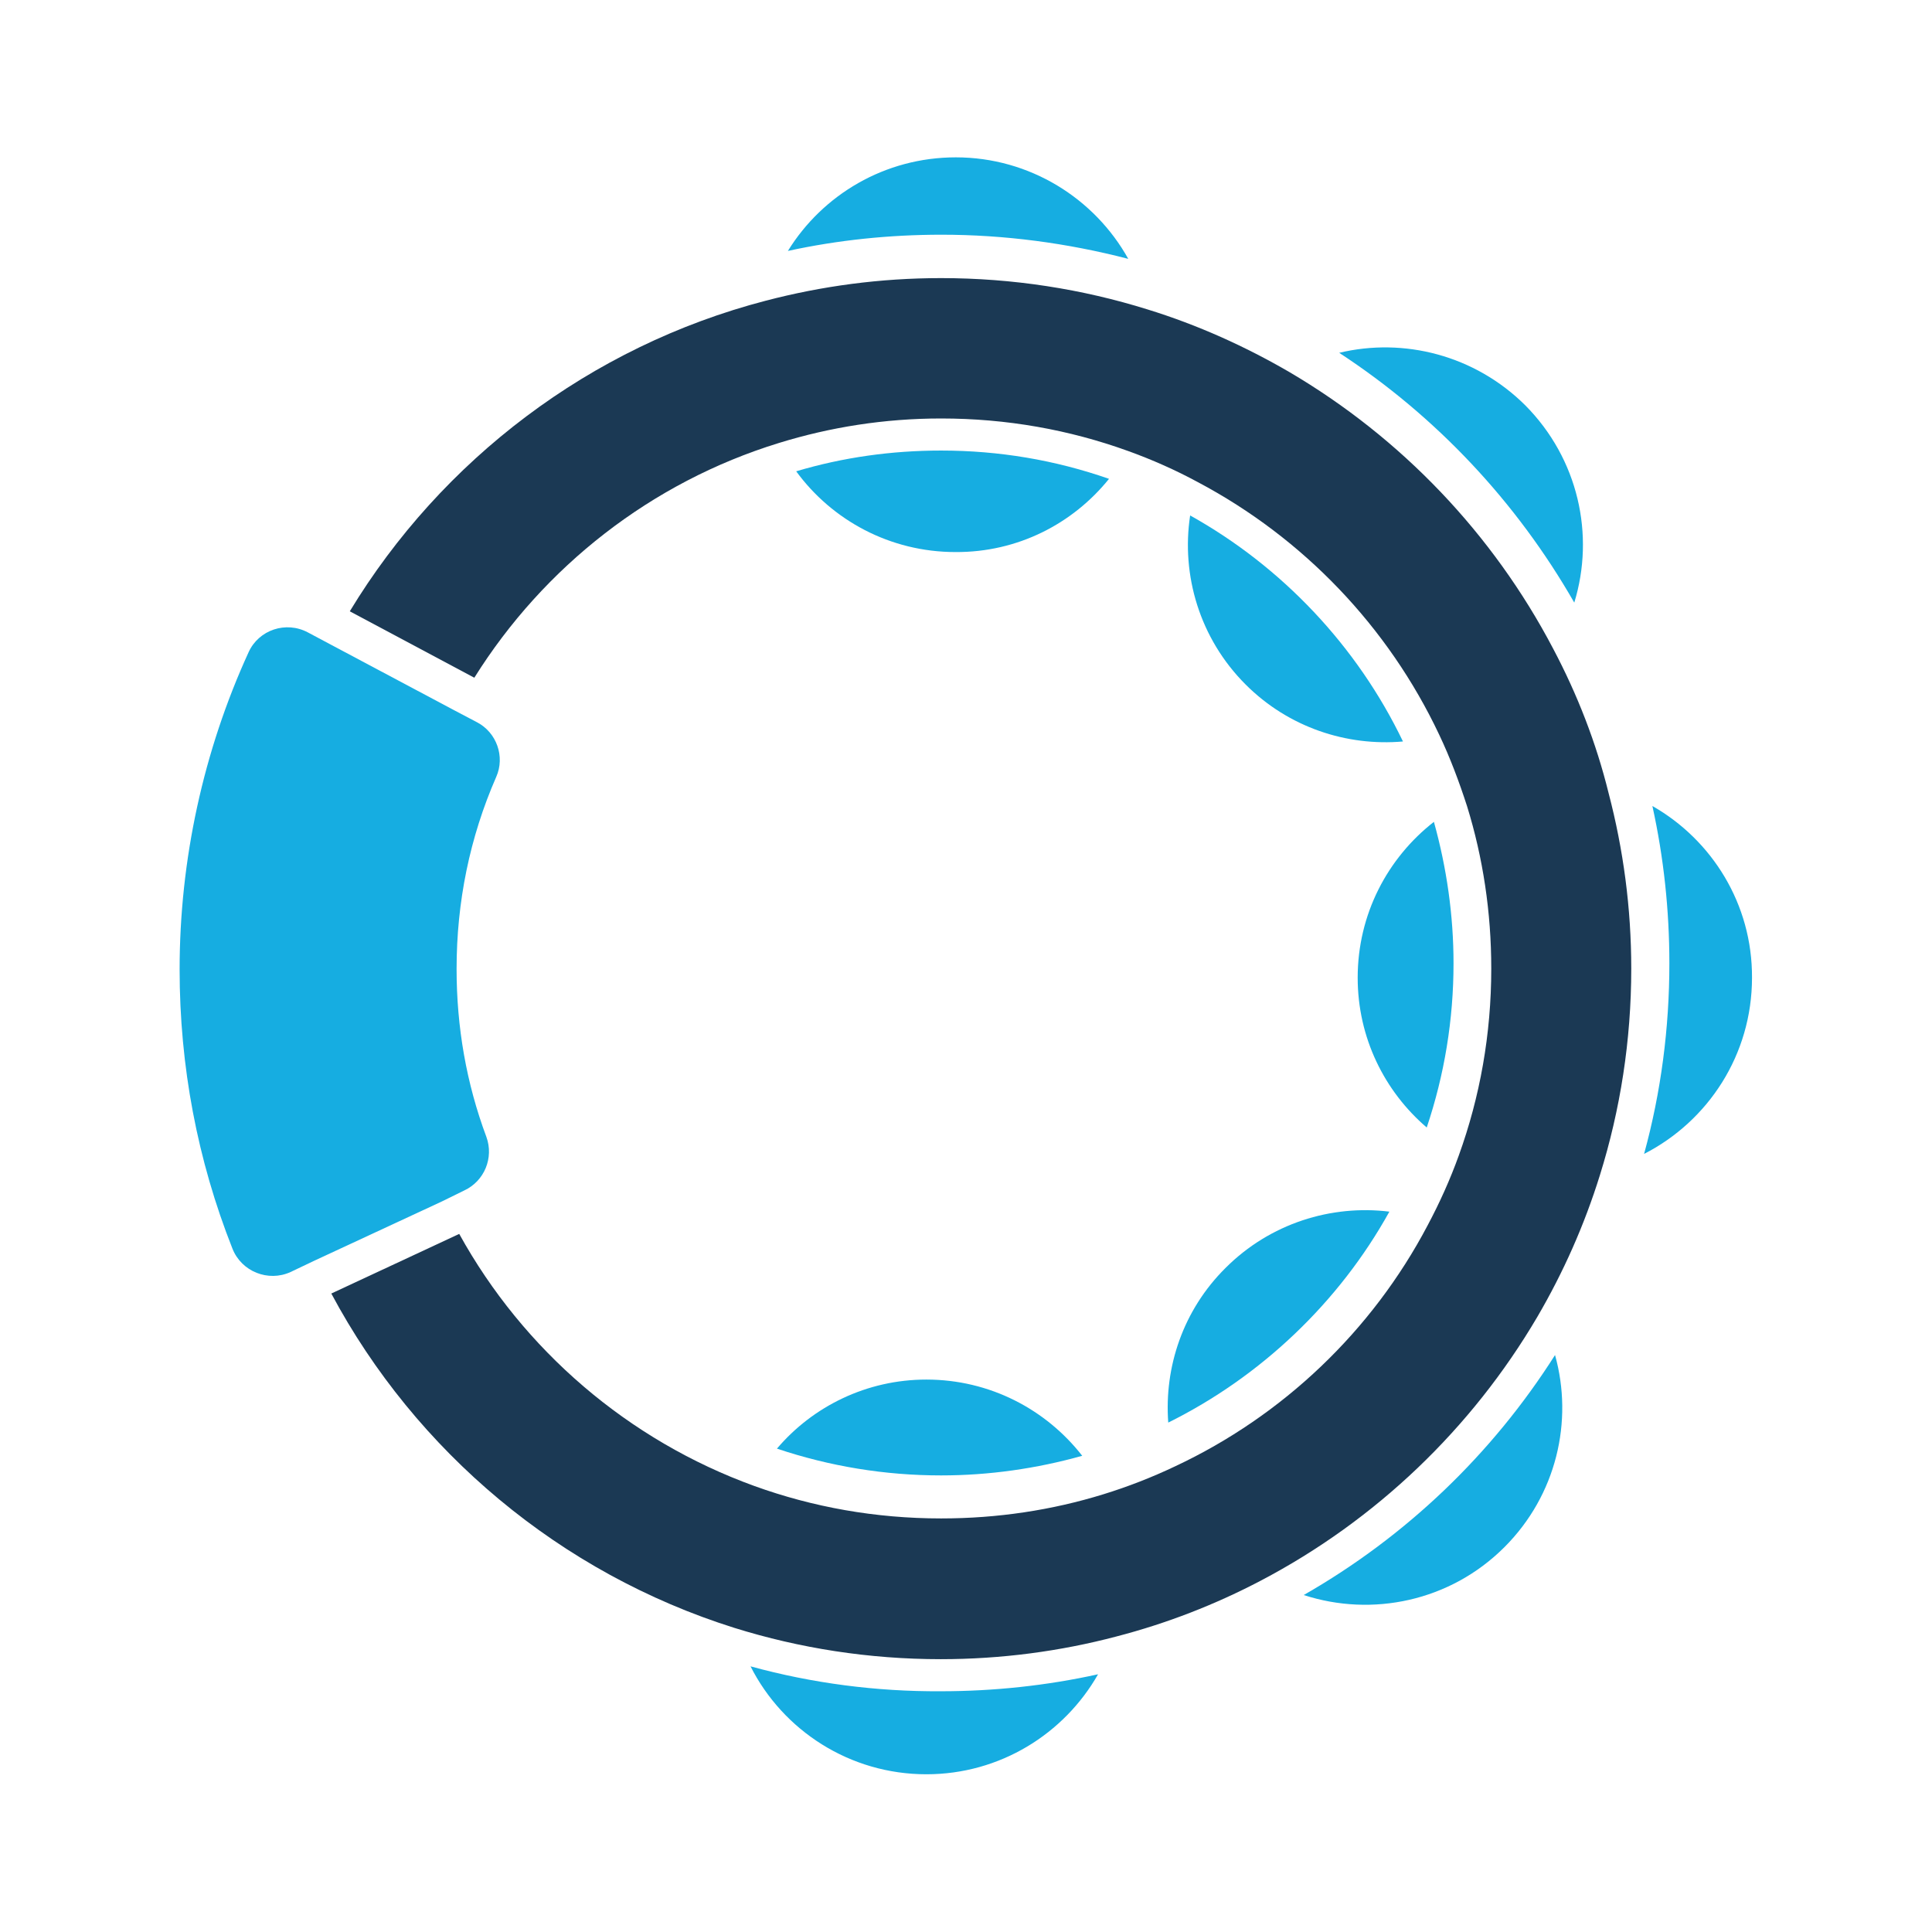
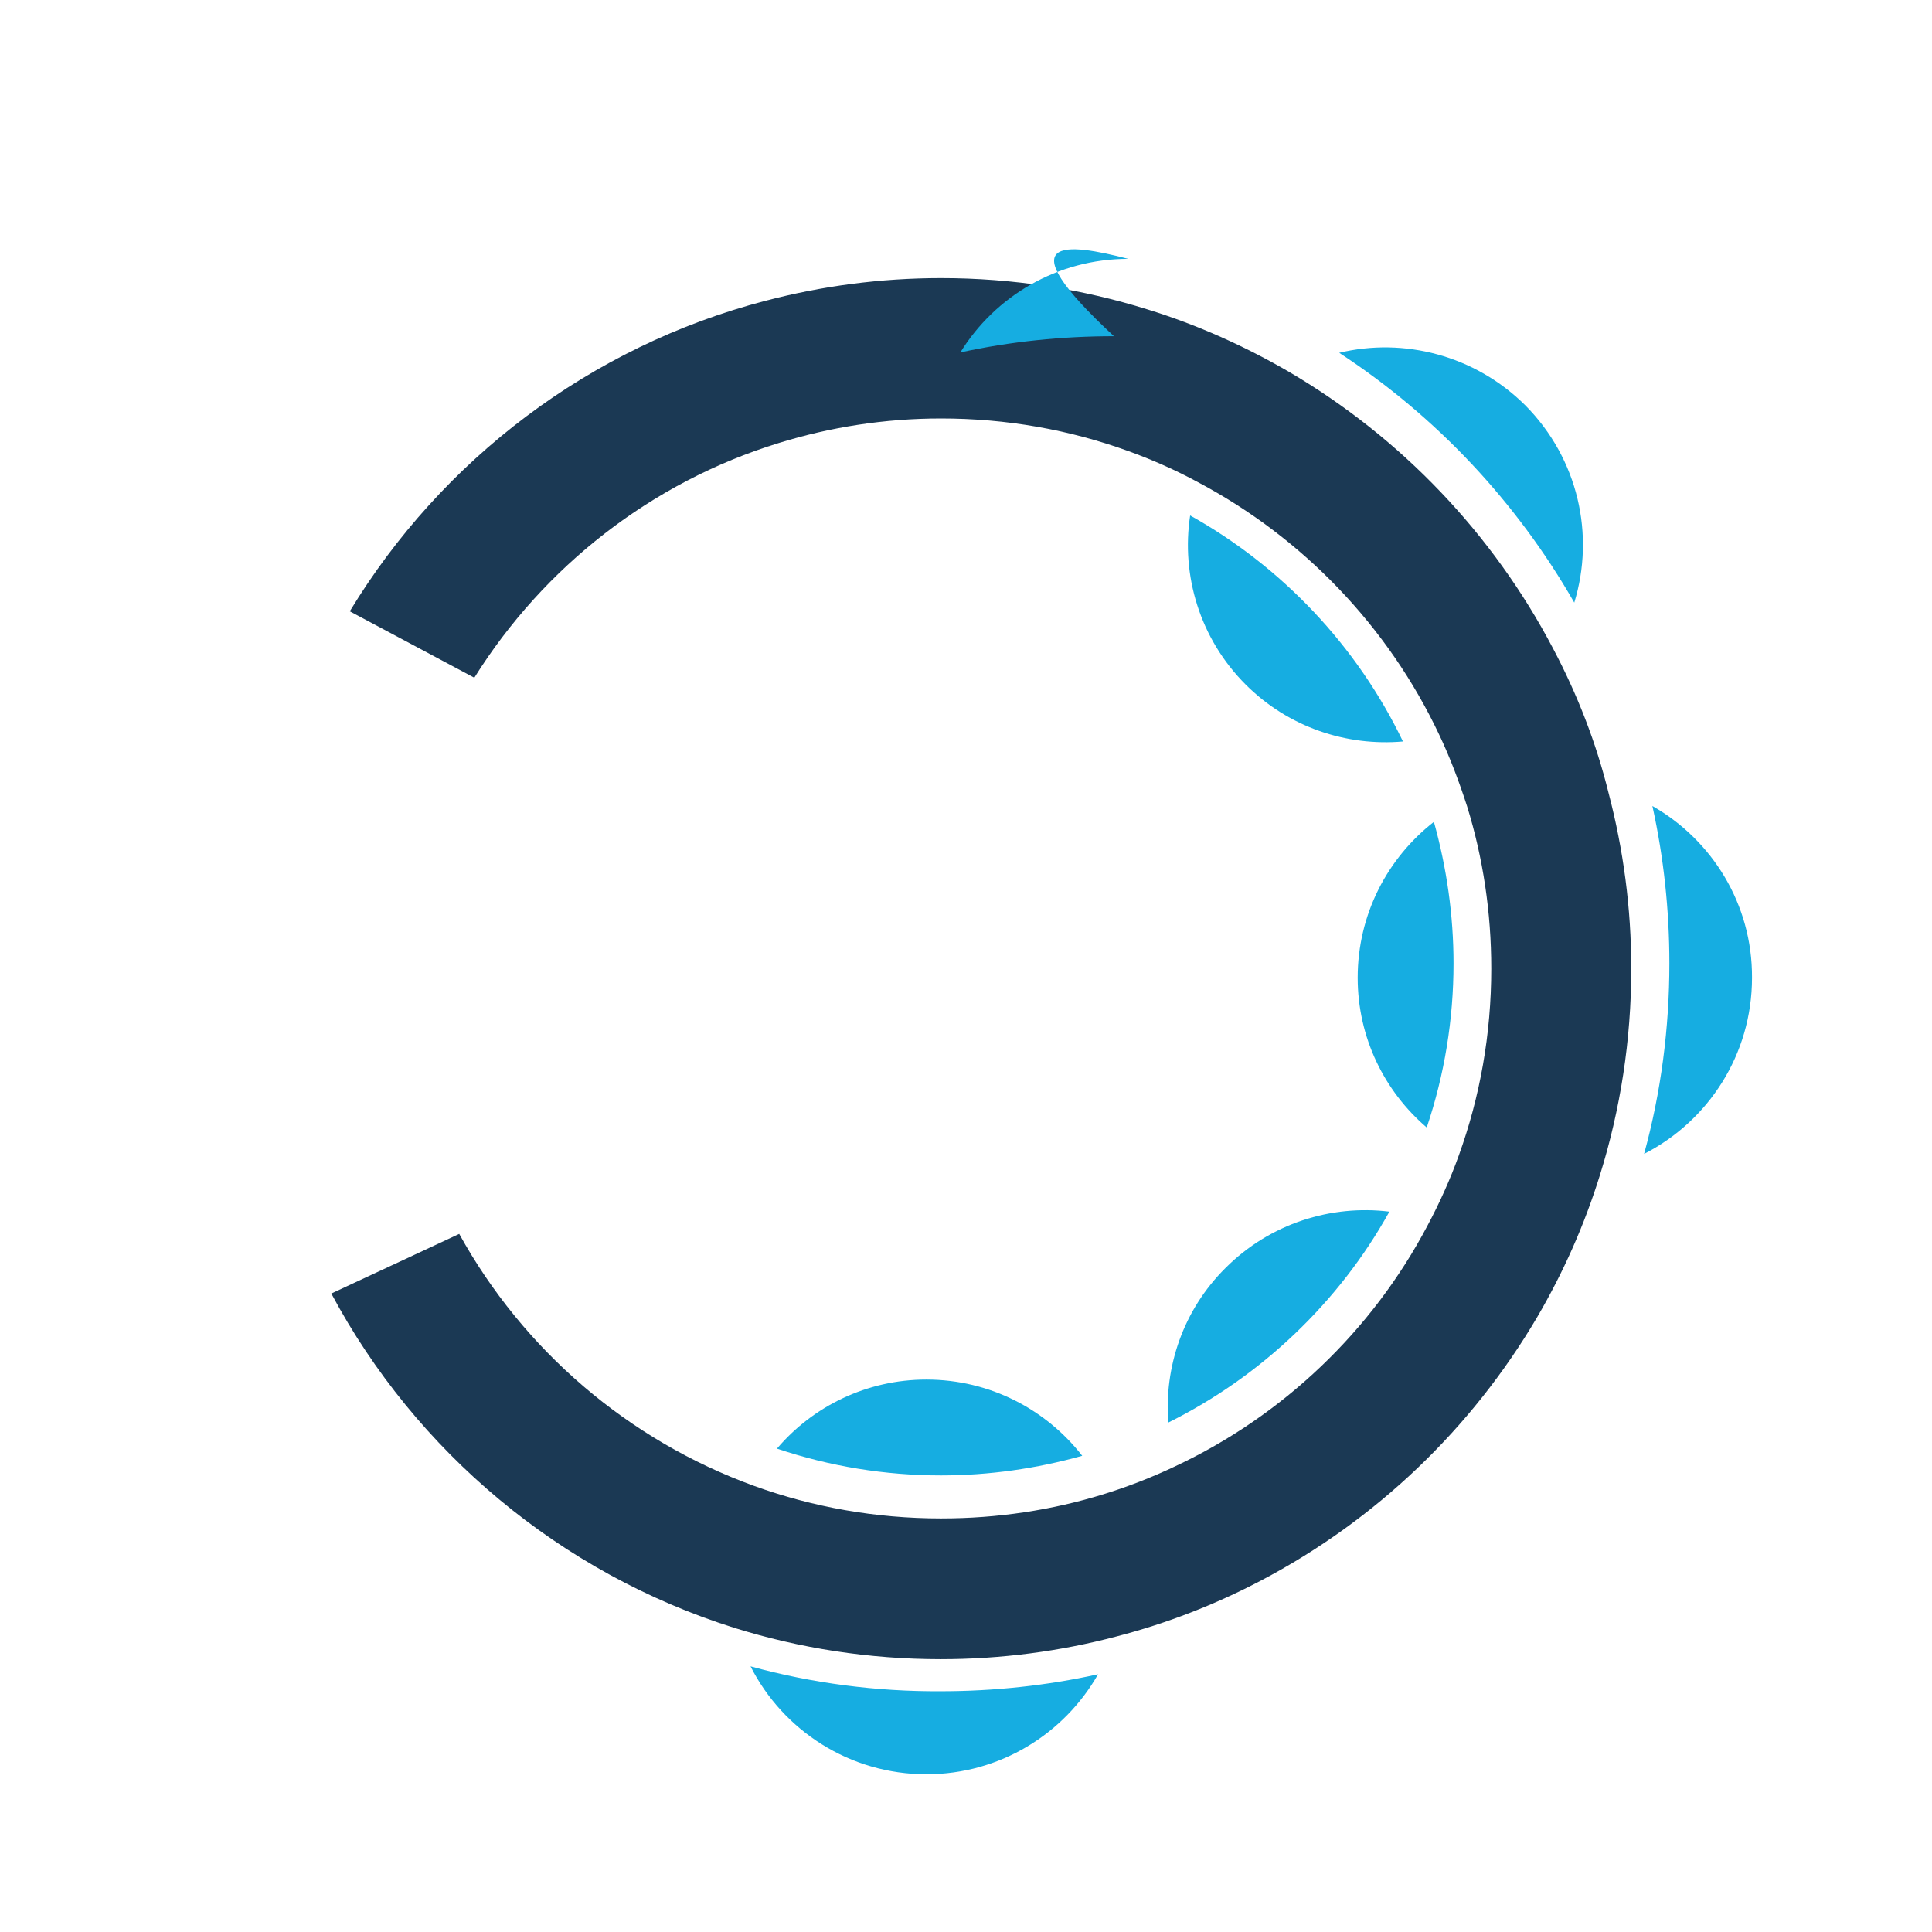
<svg xmlns="http://www.w3.org/2000/svg" width="800px" height="800px" viewBox="0 0 512 512" version="1.1" xml:space="preserve">
  <style type="text/css">
	.st0{fill:#16ADE1;}
	.st1{fill:#1B3954;}
</style>
  <g id="Layer_1" />
  <g id="Layer_2">
    <g>
      <path class="st1" d="M411.6,171.9C411.6,171.9,411.6,171.9,411.6,171.9c-16-30.5-40.3-55.9-69.9-73.3    C330,91.8,317.4,86.1,304.1,82c-17.3-5.4-35.7-8.3-54.7-8.3c-16.1,0-31.6,2.1-46.5,6C156.4,91.8,117,121.9,92.7,162l33,17.6    c18.4-29.4,46.9-51.8,80.7-62.2c13.6-4.2,28-6.5,43-6.5c17.4,0,34,3,49.5,8.6c6.4,2.3,12.7,5.1,18.6,8.3    c27.9,14.8,50.4,38.3,63.9,66.9c2.9,6.1,5.3,12.5,7.4,19c4.2,13.6,6.4,28,6.4,43c0,17.4-3,34-8.6,49.5v0    c-2.3,6.4-5.1,12.6-8.3,18.6c-14.7,27.9-38.3,50.4-66.9,63.8c-6.1,2.9-12.5,5.4-19,7.4c-13.6,4.2-28,6.4-43,6.4    c-17.4,0-34-3-49.5-8.6c-33.4-12.1-61.2-36-78.2-66.8l-33.9,15.8c22.4,41.9,60.7,74.1,106.8,88.6c17.3,5.4,35.7,8.3,54.7,8.3    c16.1,0,31.7-2.1,46.5-6c13.5-3.5,26.3-8.5,38.3-14.8c30.5-16,55.9-40.3,73.3-69.9c6.9-11.8,12.5-24.4,16.6-37.6    c5.4-17.3,8.3-35.7,8.3-54.7c0-16.1-2.1-31.6-6-46.5C423,196.8,418,184,411.6,171.9z" />
-       <path class="st0" d="M123,315.5c5.4-2.5,7.9-8.7,5.9-14.2c-5.3-14.2-7.9-29.1-7.9-44.5c0-17.8,3.5-34.9,10.5-50.9    c2.4-5.4,0.1-11.8-5.1-14.5l-5.7-3l-32.9-17.5l-6.2-3.3c-5.8-3.1-13-0.7-15.7,5.2c-12,26.2-18.3,55.1-18.3,84.1    c0,25.6,4.7,50.5,14,74c2.4,6.1,9.5,8.9,15.4,6.2l6.3-3l33.8-15.7L123,315.5z" />
-       <path class="st0" d="M299,68.6c-8.9-16-26.1-26.9-45.7-26.9c-18.8,0-35.3,9.9-44.5,24.8c13.3-2.9,27-4.3,40.7-4.3    C266.2,62.2,282.8,64.4,299,68.6z" />
+       <path class="st0" d="M299,68.6c-18.8,0-35.3,9.9-44.5,24.8c13.3-2.9,27-4.3,40.7-4.3    C266.2,62.2,282.8,64.4,299,68.6z" />
      <path class="st0" d="M417.2,159.7c5.5-17.9,1.1-38.1-13-52.3c-13.4-13.3-32.2-18-49.3-13.9C380.6,110.3,401.9,133,417.2,159.7z" />
      <path class="st0" d="M437.9,213.6c3,13.6,4.5,27.6,4.5,41.7c0,17.1-2.2,34.1-6.7,50.5c17-8.7,28.6-26.3,28.6-46.7    C464.4,239.6,453.7,222.6,437.9,213.6z" />
-       <path class="st0" d="M345.5,422.7c18.1,5.9,38.8,1.7,53.2-12.7c13.8-13.8,18.3-33.4,13.4-50.9    C395.4,385.4,372.6,407.2,345.5,422.7z" />
      <path class="st0" d="M198.9,441.6c8.6,17,26.3,28.6,46.6,28.6c19.5,0,36.5-10.7,45.5-26.5c-13.6,3-27.6,4.5-41.7,4.5    C232.3,448.3,215.3,446.1,198.9,441.6z" />
-       <path class="st0" d="M293.9,126.9c-14.3-5-29.2-7.5-44.5-7.5c-13.1,0-26,1.8-38.4,5.5c9.5,13,24.9,21.4,42.2,21.4    C269.7,146.4,284.3,138.8,293.9,126.9z" />
      <path class="st0" d="M315.4,136.6c-2.4,15.8,2.5,32.6,14.7,44.8c11.4,11.4,26.8,16.4,41.7,15.1    C359.7,171.3,339.8,150.2,315.4,136.6z" />
      <path class="st0" d="M378.1,298.8c4.7-14,7.1-28.6,7.1-43.5c0-12.7-1.8-25.3-5.2-37.5c-12.3,9.6-20.2,24.5-20.2,41.3    C359.8,275,366.9,289.2,378.1,298.8z" />
      <path class="st0" d="M309.6,377c24.6-12.2,45.3-31.9,58.6-55.9c-15.4-1.9-31.6,3.1-43.4,14.9C313.5,347.2,308.5,362.3,309.6,377z" />
      <path class="st0" d="M205.9,383.9c14,4.7,28.6,7.1,43.5,7.1c12.7,0,25.3-1.8,37.4-5.2c-9.6-12.3-24.5-20.2-41.3-20.2    C229.7,365.6,215.4,372.7,205.9,383.9z" />
    </g>
  </g>
</svg>